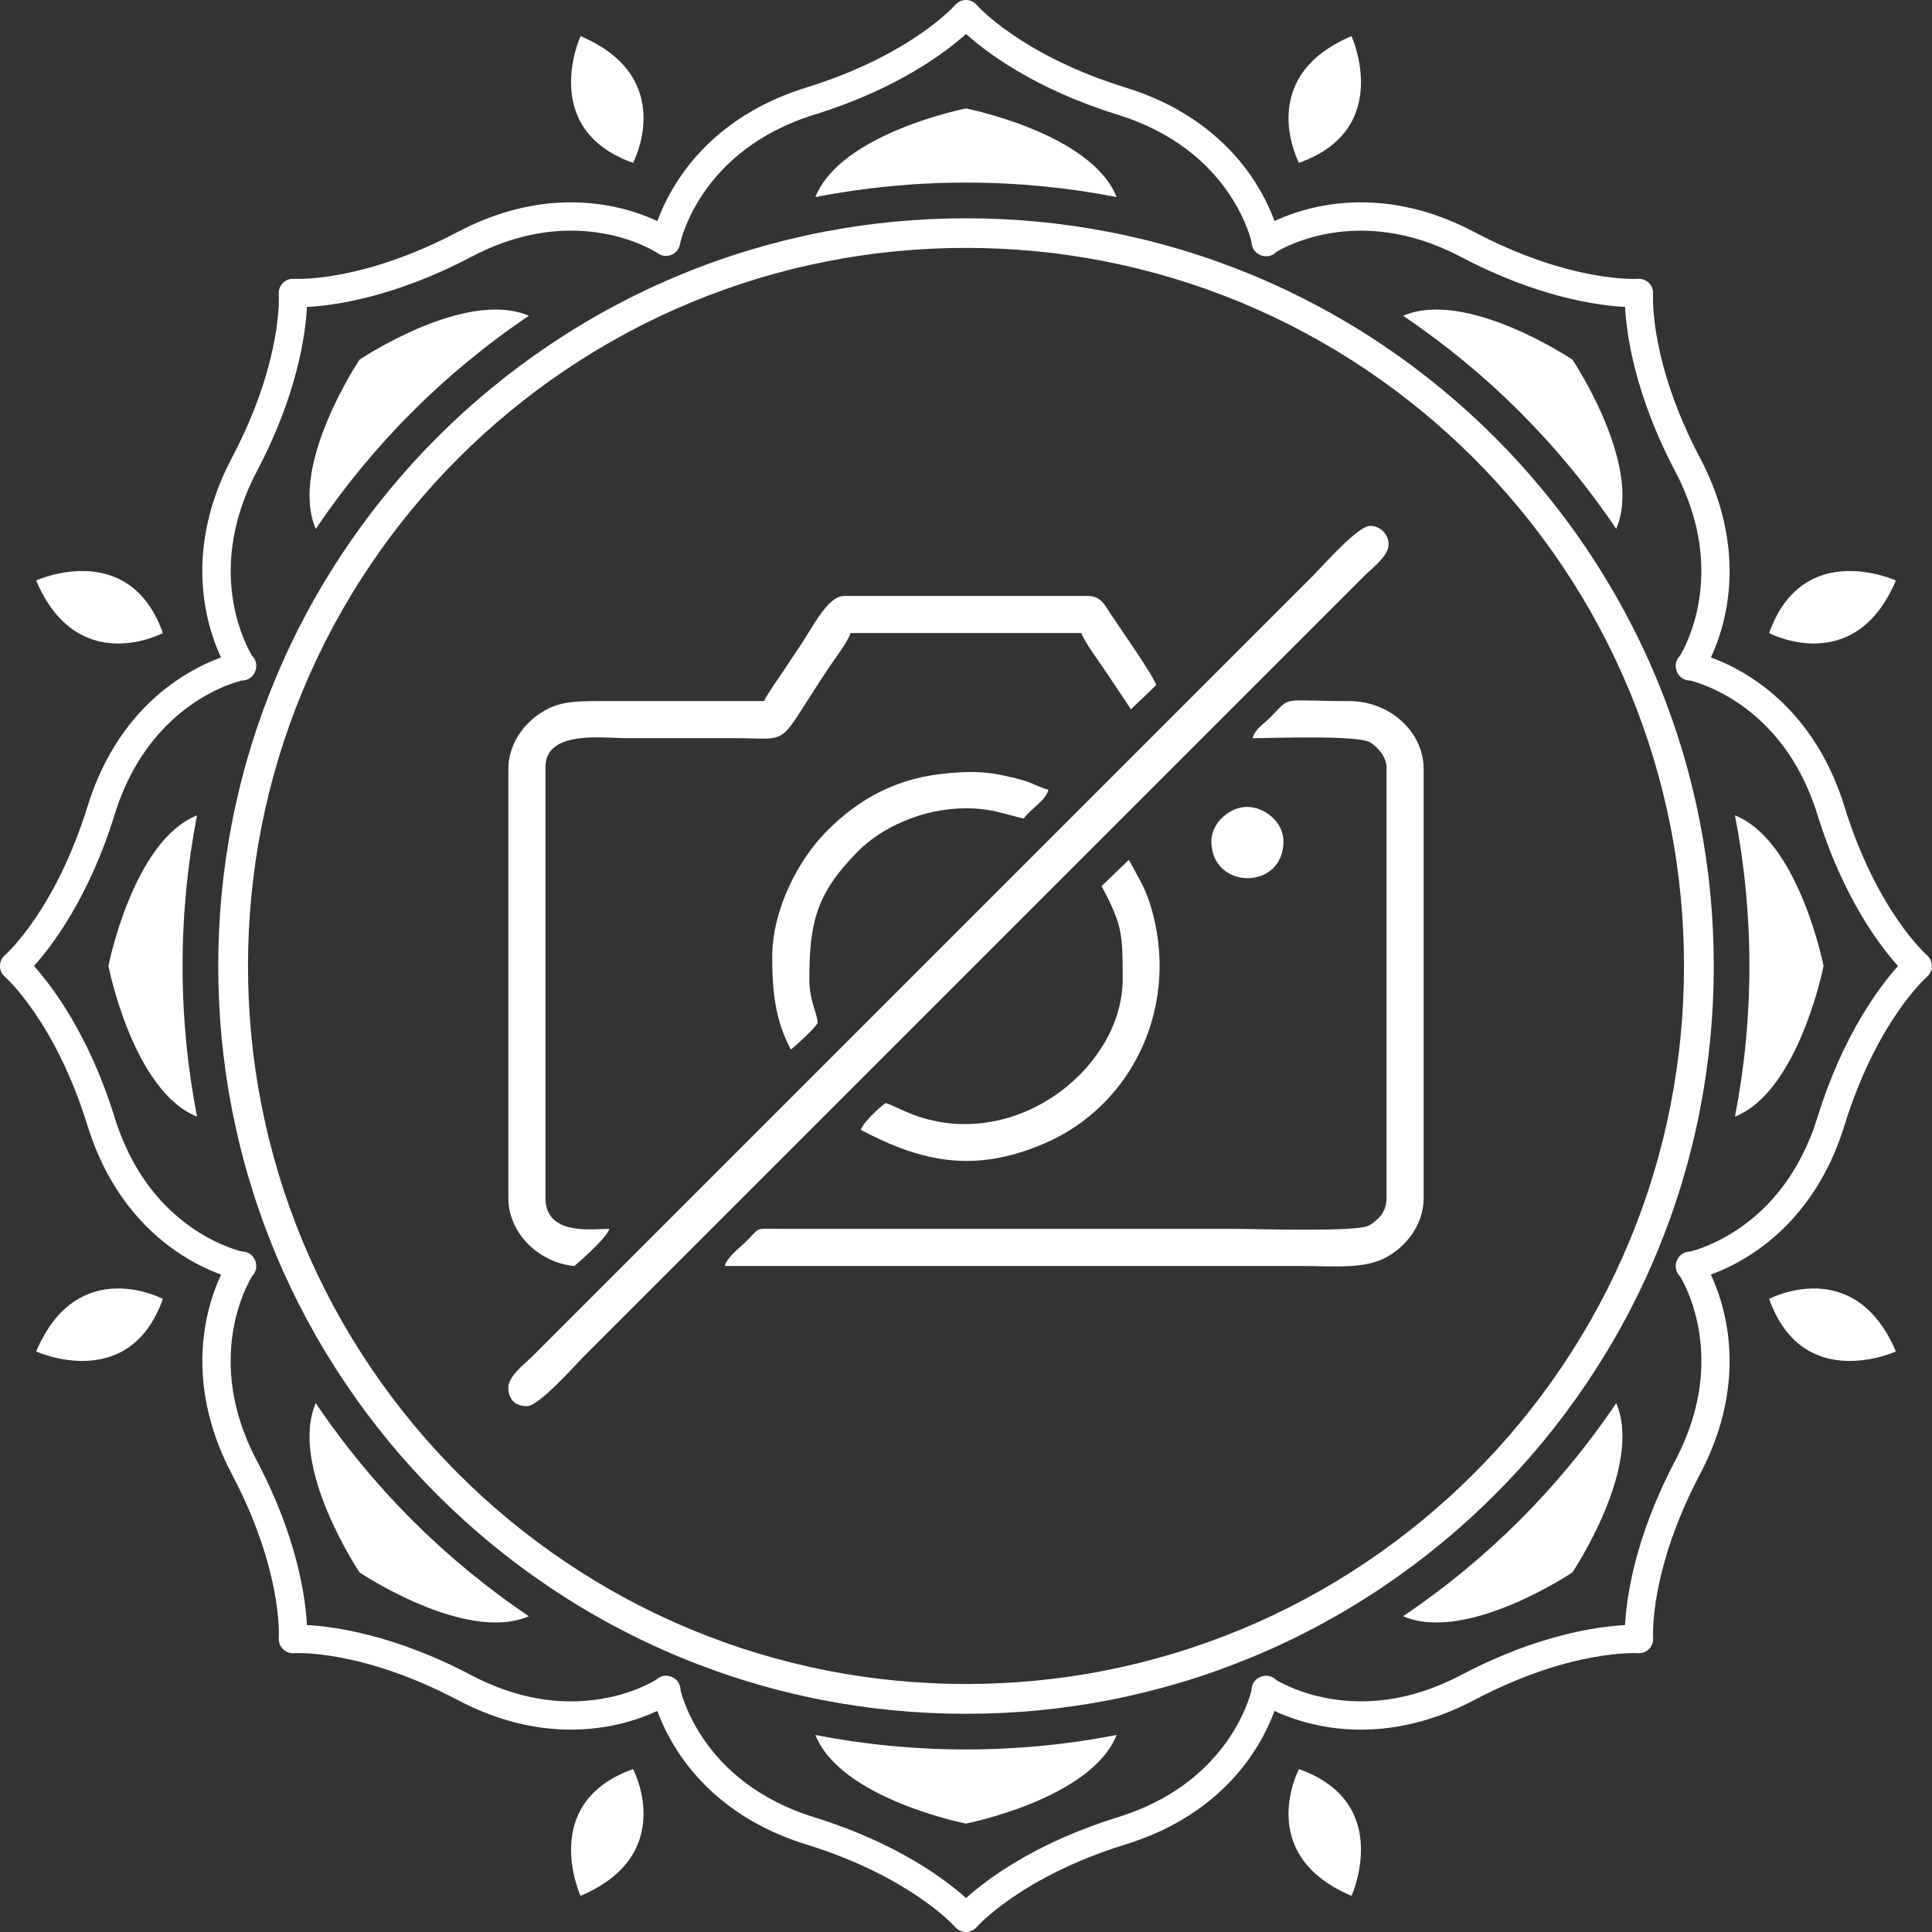
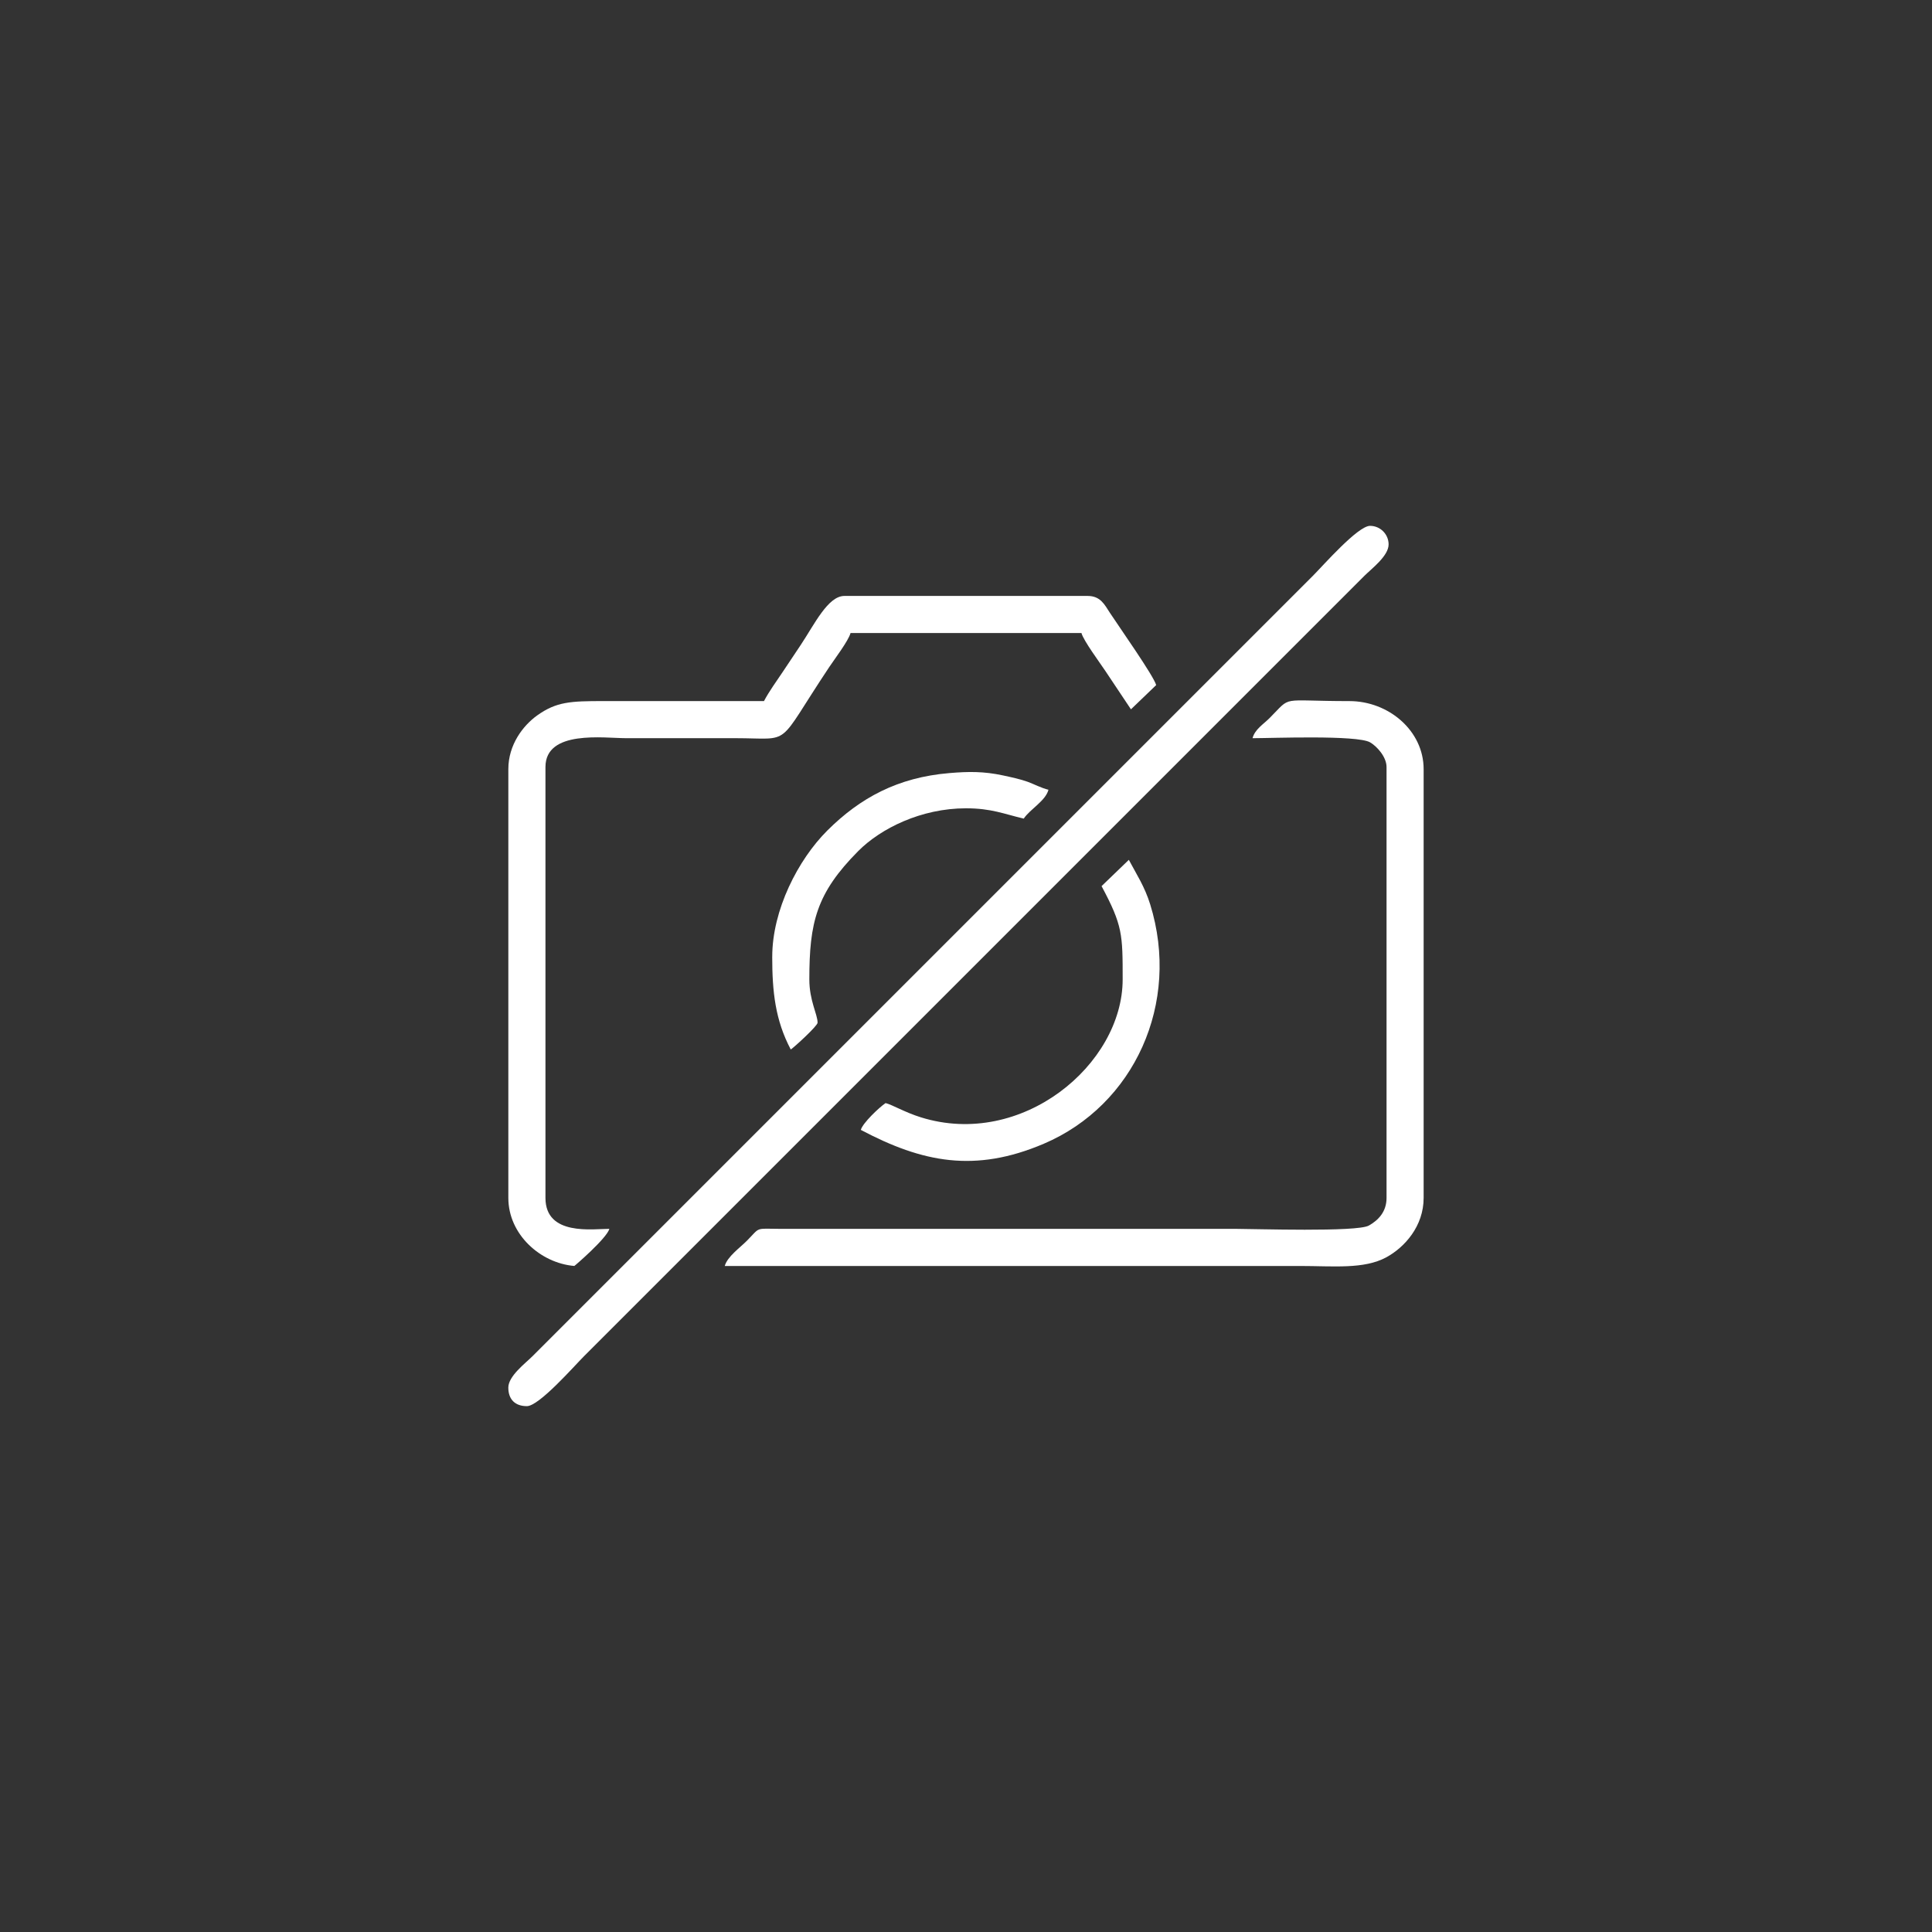
<svg xmlns="http://www.w3.org/2000/svg" xml:space="preserve" width="136.226mm" height="136.226mm" version="1.1" style="shape-rendering:geometricPrecision; text-rendering:geometricPrecision; image-rendering:optimizeQuality; fill-rule:evenodd; clip-rule:evenodd" viewBox="0 0 841.61 841.61">
  <rect x="0" y="0" width="841.61" height="841.61" fill="#333333" stroke="none" />
  <defs>
    <style type="text/css"> .fil0 {fill:white} .fil1 {fill:white;fill-rule:nonzero} </style>
  </defs>
  <g id="Слой_x0020_1">
    <g id="_1744709330992">
      <path class="fil0" d="M545.63 321.57c8.15,0 45.49,-1.47 51.19,1.8 2.89,1.66 7.18,6.27 7.18,10.77l0 187.7c0,6.05 -3.61,9.73 -7.72,12.04 -5.16,2.9 -50.03,1.43 -57.84,1.43l-198.47 0c-11.3,-0.06 -8.57,-0.93 -14.59,5.16 -2.94,2.98 -8.58,6.97 -9.66,11.01 83.52,0 167.04,0 250.56,0 14.46,0 27.84,1.51 37.56,-3.75 8.13,-4.4 16.32,-13.66 16.32,-25.88l0 -186.8c0,-16.72 -15.24,-29.64 -32.33,-29.64 -31.07,0 -24.77,-2.62 -34.8,7.41 -2.68,2.68 -6.37,4.87 -7.41,8.76z" />
      <path class="fil0" d="M332.8 305.4c-23.35,0 -46.7,0.01 -70.05,0 -14.17,0 -20.38,0.26 -28.76,6.26 -6.19,4.44 -12.55,12.8 -12.55,23.37l0 186.8c0,15.9 13.97,28.41 28.74,29.64 0.23,-0.06 14.18,-12.11 15.27,-16.17 -7.18,0 -27.84,3.22 -27.84,-13.47l0 -187.7c0,-16.31 25.57,-12.57 35.02,-12.57 15.87,0 31.73,0 47.59,0 25.53,0 17.29,4.6 40.95,-30.89 2.33,-3.5 8.44,-11.54 9.34,-14.91l100.59 0c0.87,3.29 8.03,12.94 10.42,16.53 3.92,5.87 7.38,11.09 11.14,16.7l10.99 -10.56c-1.1,-4.02 -16.03,-25.19 -20.15,-31.47 -2.34,-3.57 -4.09,-7.36 -9.7,-7.36l-105.97 0c-7.18,0 -13.08,12.44 -19.04,21.38 -2.76,4.14 -5.25,7.87 -7.91,11.85 -2.71,4.06 -5.77,8.21 -8.08,12.57z" />
      <path class="fil0" d="M221.43 604.46c0,5.14 2.94,8.08 8.08,8.08 5.35,0 20.54,-17.4 24.92,-21.78l339.92 -339.92c3.09,-3.09 10.55,-8.63 10.55,-13.69 0,-4.44 -3.64,-8.08 -8.08,-8.08 -5.35,0 -20.54,17.4 -24.92,21.78l-339.92 339.92c-3.09,3.1 -10.55,8.64 -10.55,13.7z" />
      <path class="fil0" d="M479.86 386.01c9.19,17.18 9.19,21.03 9.19,40.63 0,37.09 -43.88,73.82 -87.92,60.08 -6.99,-2.18 -12.58,-5.55 -15.36,-6.2 -2.67,1.79 -9.98,8.67 -10.78,11.68 26.86,14.21 49.74,18.8 79.69,6.04 39.42,-16.79 59.72,-61.21 46.37,-104.26 -2.44,-7.86 -5.95,-13.07 -9.31,-19.42l-11.89 11.46z" />
      <path class="fil0" d="M336.39 416.76c0,15.22 1.32,27.63 8.08,40.42 1.6,-1.08 11.68,-10.27 11.68,-11.68 0,-3.69 -3.59,-9.56 -3.59,-18.86 0,-24.76 3.02,-37.51 21.31,-55.91 9.82,-9.88 27.45,-18.62 46.94,-18.62 11.1,0 16.61,2.5 25.15,4.49 2.79,-4.18 9.46,-7.64 10.77,-12.57 -3.05,-0.71 -6.38,-2.5 -9.09,-3.48 -3.23,-1.16 -7.35,-2.04 -10.71,-2.76 -8.42,-1.8 -15,-1.73 -23.38,-1.02 -22.47,1.88 -38.85,10.78 -53.13,25 -12.78,12.73 -24.02,34.65 -24.02,55.01z" />
-       <path class="fil0" d="M527.68 366.47c0,21.25 31.43,21.64 31.43,0 0,-8.12 -7.83,-14.7 -15.37,-14.96 -7.88,-0.28 -16.06,6.89 -16.06,14.96z" />
    </g>
    <g id="_1744709347888">
-       <path class="fil1" d="M85.83 355.19c-4.14,21.23 -6.3,43.15 -6.3,65.6 0,22.45 2.16,44.4 6.3,65.62 -27.87,-11.07 -38.6,-65.62 -38.6,-65.62 0,0 10.72,-54.55 38.6,-65.6zm-70.08 233.53c0,0 40.48,18.53 55.21,-22.89 0,0 -37.16,-19.7 -55.21,22.89zm0 -335.84c0,0 40.48,-18.53 55.21,22.89 0,0 -37.16,19.7 -55.21,-22.89zm810.12 0c0,0 -40.48,-18.53 -55.21,22.89 0,0 37.16,19.7 55.21,-22.89zm0 335.84c0,0 -40.48,18.53 -55.21,-22.89 0,0 37.16,-19.7 55.21,22.89zm-237.14 237.14c0,0 18.53,-40.48 -22.88,-55.21 0,0 -19.7,37.16 22.88,55.21zm-335.84 0c0,0 -18.53,-40.48 22.89,-55.21 0,0 19.7,37.16 -22.89,55.21zm0 -810.12c0,0 -18.53,40.48 22.89,55.21 0,0 19.7,-37.16 -22.89,-55.21zm335.84 0c0,0 18.53,40.48 -22.88,55.21 0,0 -19.7,-37.16 22.88,-55.21zm-296.36 714.66c0.83,0.3 1.6,0.78 2.27,1.44 1.23,1.23 1.83,2.84 1.81,4.45 0.84,3.28 3.55,12.02 10.55,22.03 8.42,12.04 22.99,25.67 47.85,33.36 36.24,11.23 57.33,27.37 65.97,35.15 8.63,-7.77 29.71,-23.92 65.95,-35.15 17.13,-5.3 29.38,-13.42 38.09,-21.9 14.44,-14.05 19.14,-28.87 20.31,-33.42l-0 -0.14c0,-2.77 1.83,-5.12 4.34,-5.9 0.64,-0.22 1.32,-0.34 2.03,-0.34 1.74,0 3.32,0.72 4.44,1.88 2.98,1.75 11.1,5.99 23.14,8.09 14.48,2.52 34.39,1.83 57.31,-10.25 33.54,-17.7 59.87,-21.18 71.47,-21.78 0.61,-11.59 4.09,-37.92 21.78,-71.49 8.38,-15.89 11.31,-30.3 11.47,-42.44 0.27,-20.17 -6.92,-34 -9.3,-38.01 -1.16,-1.12 -1.89,-2.7 -1.89,-4.44 0,-1.03 0.25,-2 0.7,-2.85 1,-2.07 3.12,-3.5 5.57,-3.5l0.03 0c3.23,-0.82 12.02,-3.53 22.12,-10.62 12.03,-8.44 25.64,-23 33.31,-47.78 11.21,-36.24 27.35,-57.33 35.12,-65.97 -7.77,-8.63 -23.91,-29.71 -35.12,-65.95 -7.65,-24.73 -21.21,-39.29 -33.22,-47.74 -10.05,-7.07 -18.82,-9.81 -22.14,-10.67 -1.61,0.03 -3.24,-0.58 -4.47,-1.81 -0.57,-0.57 -1,-1.22 -1.3,-1.92 -0.38,-0.8 -0.59,-1.7 -0.59,-2.65 0,-1.75 0.73,-3.34 1.9,-4.46 1.75,-2.98 5.99,-11.1 8.09,-23.12 2.52,-14.48 1.82,-34.38 -10.27,-57.3 -17.69,-33.57 -21.17,-59.91 -21.78,-71.49 -11.59,-0.6 -37.92,-4.09 -71.47,-21.78 -22.93,-12.09 -42.84,-12.79 -57.31,-10.27 -11.98,2.09 -20.08,6.29 -23.09,8.06 -1.13,1.19 -2.72,1.93 -4.49,1.93 -0.94,0 -1.84,-0.21 -2.63,-0.59 -0.7,-0.3 -1.36,-0.74 -1.93,-1.31 -1.23,-1.23 -1.83,-2.85 -1.81,-4.47 -0.86,-3.32 -3.6,-12.1 -10.67,-22.14 -8.45,-12.01 -23.01,-25.56 -47.74,-33.22 -36.24,-11.21 -57.32,-27.35 -65.95,-35.12 -8.64,7.77 -29.73,23.91 -65.97,35.12 -24.78,7.67 -39.34,21.28 -47.78,33.31 -7.95,11.33 -10.39,21 -10.84,23.05l-0 0.01 -0 0c-0.14,0.84 -0.45,1.66 -0.95,2.42 -1.88,2.84 -5.7,3.62 -8.54,1.74 -1.45,-0.96 -16.18,-10.28 -39.1,-9.98 -12.15,0.16 -26.55,3.08 -42.44,11.47 -33.57,17.69 -59.9,21.17 -71.49,21.78 -0.6,11.6 -4.08,37.94 -21.78,71.49 -12.08,22.92 -12.77,42.82 -10.25,57.3 2.1,12.04 6.34,20.16 8.09,23.14 1.16,1.12 1.88,2.7 1.88,4.44 0,0.71 -0.12,1.4 -0.34,2.03 -0.78,2.52 -3.13,4.34 -5.9,4.34l-0.14 -0c-4.55,1.17 -19.37,5.87 -33.42,20.31 -8.48,8.72 -16.61,20.96 -21.91,38.09 -11.23,36.24 -27.37,57.32 -35.15,65.95 7.77,8.64 23.92,29.73 35.15,65.97 7.69,24.86 21.32,39.43 33.36,47.85 10,7 18.75,9.71 22.02,10.55 1.61,-0.02 3.22,0.58 4.45,1.81 0.66,0.66 1.14,1.44 1.44,2.27 0.28,0.7 0.43,1.47 0.43,2.28 0,1.7 -0.69,3.24 -1.8,4.36 -2.34,3.91 -9.63,17.79 -9.36,38.09 0.16,12.14 3.07,26.55 11.45,42.44 17.7,33.55 21.18,59.89 21.78,71.49 11.6,0.6 37.94,4.08 71.49,21.78 15.89,8.37 30.29,11.29 42.44,11.45 20.31,0.27 34.19,-7.03 38.1,-9.37 1.12,-1.11 2.66,-1.8 4.36,-1.8 0.8,0 1.57,0.15 2.28,0.43zm-5.98 14.9c-7.79,3.62 -21.41,8.38 -38.9,8.15 -13.87,-0.18 -30.21,-3.45 -48.04,-12.85 -42.51,-22.42 -71.39,-20.45 -71.48,-20.44 -3.4,0.2 -6.32,-2.39 -6.52,-5.79 -0.02,-0.27 -0.01,-0.54 0,-0.8 0.09,-1.63 1.35,-30.08 -20.45,-71.4 -9.39,-17.83 -12.66,-34.17 -12.85,-48.04 -0.23,-17.49 4.53,-31.11 8.15,-38.9 -5.17,-1.88 -12.37,-5.13 -20.07,-10.52 -13.81,-9.66 -29.41,-26.26 -38.09,-54.32 -14.21,-45.87 -36.03,-64.93 -36.09,-64.98 -2.55,-2.27 -2.77,-6.17 -0.51,-8.71 0.18,-0.2 0.37,-0.39 0.57,-0.56 1.29,-1.15 22.24,-20.4 36.03,-64.9 5.96,-19.27 15.19,-33.14 24.85,-43.07 12.2,-12.54 25.22,-18.82 33.29,-21.77 -2.34,-5.03 -5.17,-12.49 -6.79,-21.83 -2.89,-16.56 -2.13,-39.23 11.51,-65.11 22.42,-42.51 20.45,-71.39 20.44,-71.48 -0.2,-3.4 2.39,-6.32 5.79,-6.52 0.28,-0.02 0.57,-0.01 0.84,0.01 2.19,0.11 30.48,1.1 71.36,-20.45 17.82,-9.4 34.17,-12.68 48.04,-12.87 17.5,-0.23 31.13,4.53 38.91,8.15 1.89,-5.2 5.16,-12.45 10.57,-20.16 9.66,-13.77 26.24,-29.32 54.25,-37.99 45.87,-14.19 64.93,-36.01 64.98,-36.07 2.27,-2.55 6.17,-2.77 8.71,-0.51 0.2,0.18 0.39,0.37 0.56,0.57 1.15,1.29 20.4,22.24 64.9,36.01 27.95,8.65 44.53,24.15 54.2,37.9 5.45,7.75 8.74,15.02 10.64,20.24 5.03,-2.34 12.49,-5.16 21.82,-6.79 16.56,-2.88 39.24,-2.13 65.13,11.53 42.5,22.41 71.4,20.45 71.48,20.44 3.4,-0.19 6.31,2.42 6.49,5.82 0.01,0.26 0.01,0.52 -0.01,0.77 -0.1,1.84 -1.25,30.24 20.45,71.41 13.65,25.88 14.41,48.56 11.53,65.11 -1.63,9.33 -4.44,16.79 -6.78,21.82 5.22,1.9 12.49,5.19 20.23,10.63 13.75,9.68 29.25,26.26 37.9,54.2 14.19,45.86 36.01,64.9 36.07,64.96 2.55,2.27 2.77,6.17 0.51,8.71 -0.18,0.2 -0.37,0.39 -0.57,0.56 -1.27,1.14 -22.24,20.4 -36.01,64.93 -8.67,28.01 -24.22,44.59 -37.99,54.25 -7.71,5.41 -14.96,8.67 -20.16,10.57 3.62,7.79 8.38,21.42 8.15,38.91 -0.19,13.87 -3.46,30.22 -12.87,48.04 -22.41,42.52 -20.45,71.42 -20.44,71.5 0.19,3.4 -2.42,6.31 -5.82,6.49 -0.24,0.01 -0.47,0.01 -0.7,-0 -0.08,-0 -28.97,-1.98 -71.46,20.44 -25.89,13.64 -48.57,14.39 -65.13,11.51 -9.34,-1.63 -16.8,-4.45 -21.83,-6.79 -2.95,8.07 -9.23,21.09 -21.77,33.29 -9.93,9.66 -23.8,18.89 -43.07,24.85 -45.86,14.21 -64.9,36.03 -64.96,36.09 -2.27,2.55 -6.17,2.77 -8.71,0.51 -0.2,-0.18 -0.39,-0.37 -0.56,-0.57 -1.13,-1.27 -20.4,-22.24 -64.93,-36.03 -28.06,-8.68 -44.66,-24.28 -54.32,-38.09 -5.38,-7.69 -8.63,-14.9 -10.52,-20.07zm441.43 -264.36c-1.99,10.25 -4.49,20.32 -7.46,30.19 -3,9.97 -6.49,19.74 -10.44,29.28 -0.04,0.11 -0.07,0.16 -0.11,0.22l-0.01 0.01c-3.98,9.6 -8.42,18.96 -13.3,28.03 -4.93,9.18 -10.31,18.08 -16.11,26.67 -11.29,16.77 -24.16,32.37 -38.39,46.6 -14.25,14.25 -29.87,27.13 -46.65,38.43 -8.59,5.79 -17.48,11.17 -26.65,16.1 -9.1,4.89 -18.47,9.35 -28.08,13.34 -0.09,0.04 -0.16,0.07 -0.25,0.12l-0.08 0c-9.5,3.93 -19.24,7.42 -29.18,10.41 -9.86,2.97 -19.93,5.47 -30.18,7.47 -9.77,1.91 -19.73,3.35 -29.83,4.32 -9.98,0.96 -20.09,1.45 -30.29,1.45 -10.2,0 -20.32,-0.49 -30.31,-1.45 -10.11,-0.97 -20.06,-2.42 -29.83,-4.32 -10.28,-2.01 -20.39,-4.52 -30.28,-7.5 -9.96,-3 -19.72,-6.49 -29.23,-10.44l-0.16 -0.06c-9.61,-3.99 -18.98,-8.45 -28.08,-13.34 -9.17,-4.93 -18.06,-10.31 -26.65,-16.1 -16.77,-11.29 -32.39,-24.17 -46.63,-38.4 -14.24,-14.24 -27.11,-29.85 -38.4,-46.63 -5.79,-8.59 -11.17,-17.48 -16.1,-26.65 -4.89,-9.1 -9.35,-18.47 -13.34,-28.09l-0.06 -0.16c-3.95,-9.51 -7.44,-19.26 -10.44,-29.23 -2.98,-9.9 -5.49,-20 -7.5,-30.28 -1.91,-9.77 -3.35,-19.72 -4.32,-29.83 -0.96,-9.99 -1.45,-20.1 -1.45,-30.31 0,-10.2 0.49,-20.31 1.45,-30.3 0.97,-10.11 2.42,-20.06 4.33,-29.83 2,-10.25 4.49,-20.32 7.47,-30.19 3,-9.94 6.48,-19.67 10.41,-29.18l0 -0.05 0.09 -0.17c0.02,-0.04 -0.01,0.01 0,-0.02l0.03 -0.08c3.99,-9.61 8.45,-18.99 13.34,-28.09 4.93,-9.17 10.31,-18.06 16.1,-26.65 11.3,-16.78 24.18,-32.4 38.43,-46.65 14.23,-14.23 29.83,-27.1 46.6,-38.39 8.6,-5.8 17.5,-11.18 26.67,-16.11 9.08,-4.88 18.44,-9.33 28.05,-13.31 0.05,-0.03 0.11,-0.06 0.2,-0.09 9.54,-3.95 19.31,-7.44 29.29,-10.45 9.86,-2.97 19.93,-5.47 30.18,-7.46 9.77,-1.91 19.72,-3.36 29.83,-4.33 9.99,-0.96 20.1,-1.45 30.31,-1.45 10.2,0 20.31,0.49 30.29,1.45 10.11,0.97 20.06,2.42 29.83,4.33 10.24,1.99 20.3,4.49 30.15,7.45 9.98,3.01 19.76,6.5 29.31,10.45 0.08,0.03 0.16,0.05 0.26,0.11 9.59,3.98 18.95,8.43 28.03,13.32 9.16,4.93 18.06,10.3 26.66,16.09 16.77,11.3 32.39,24.17 46.63,38.41 14.24,14.24 27.11,29.85 38.41,46.62 5.79,8.6 11.17,17.5 16.09,26.67 4.88,9.08 9.33,18.43 13.31,28.02 0.05,0.1 0.08,0.16 0.12,0.27 3.95,9.55 7.44,19.33 10.45,29.31 2.97,9.86 5.46,19.92 7.46,30.16 1.91,9.77 3.35,19.73 4.32,29.83 0.96,9.98 1.45,20.09 1.45,30.29 0,10.2 -0.49,20.31 -1.45,30.31 -0.97,10.11 -2.42,20.06 -4.32,29.83zm-18.01 59.69l-0.01 0.01 0.01 -0.01zm0 0l0.02 -0.04 -0.02 0.04zm-169.26 169.22c0.01,-0 0.05,-0.03 0.02,-0.01l-0.02 0.01zm199.98 -351.66c-2.08,-10.67 -4.67,-21.15 -7.77,-31.41 -3.14,-10.42 -6.78,-20.61 -10.89,-30.56l-0.08 -0.18c-4.15,-10 -8.79,-19.75 -13.88,-29.22 -5.14,-9.56 -10.74,-18.83 -16.76,-27.78 -11.76,-17.46 -25.17,-33.72 -40,-48.55 -14.83,-14.83 -31.09,-28.24 -48.55,-40.01 -8.94,-6.02 -18.21,-11.62 -27.77,-16.76 -9.47,-5.09 -19.23,-9.73 -29.23,-13.88l-0.19 -0.08c-9.94,-4.11 -20.14,-7.76 -30.56,-10.89 -10.26,-3.09 -20.74,-5.69 -31.41,-7.76 -10.21,-1.99 -20.57,-3.5 -31.07,-4.51 -10.36,-0.99 -20.89,-1.5 -31.55,-1.5 -10.67,0 -21.2,0.51 -31.57,1.5 -10.5,1.01 -20.86,2.52 -31.07,4.51 -10.68,2.08 -21.17,4.68 -31.45,7.77 -10.41,3.13 -20.59,6.77 -30.51,10.88 -0.05,0.03 -0.12,0.07 -0.21,0.1 -9.99,4.13 -19.73,8.76 -29.2,13.85 -9.55,5.13 -18.82,10.74 -27.77,16.78 -17.45,11.74 -33.7,25.14 -48.53,39.98 -14.84,14.84 -28.26,31.11 -40.03,48.58 -6.03,8.95 -11.63,18.21 -16.76,27.75 -5.1,9.47 -9.74,19.23 -13.89,29.24l-0.01 0.06 -0.06 0.15c-4.12,9.94 -7.77,20.13 -10.9,30.53 -3.1,10.27 -5.7,20.76 -7.78,31.43 -1.99,10.21 -3.5,20.57 -4.51,31.06 -0.99,10.36 -1.5,20.89 -1.5,31.55 0,10.67 0.51,21.2 1.5,31.57 1.01,10.5 2.52,20.86 4.51,31.07 2.1,10.71 4.71,21.24 7.81,31.54 3.13,10.37 6.76,20.53 10.87,30.43l0.06 0.17c4.16,10.01 8.8,19.77 13.9,29.25 5.13,9.54 10.73,18.8 16.76,27.75 11.75,17.46 25.16,33.72 40,48.56 14.84,14.84 31.1,28.25 48.56,40 8.95,6.04 18.21,11.64 27.76,16.77 9.47,5.09 19.22,9.73 29.22,13.88l0.19 0.07c9.9,4.11 20.05,7.74 30.42,10.86 10.3,3.11 20.83,5.72 31.55,7.81 10.21,1.99 20.57,3.5 31.07,4.51 10.37,1 20.9,1.5 31.57,1.5 10.67,0 21.19,-0.51 31.55,-1.5 10.49,-1.01 20.85,-2.52 31.06,-4.51 10.68,-2.08 21.17,-4.68 31.44,-7.78 10.4,-3.13 20.59,-6.78 30.53,-10.9l0.15 -0.06 0.09 -0.02c9.99,-4.15 19.74,-8.79 29.2,-13.88 9.54,-5.13 18.8,-10.73 27.75,-16.77 17.47,-11.77 33.74,-25.18 48.58,-40.02 14.83,-14.83 28.24,-31.08 39.98,-48.53 6.04,-8.96 11.64,-18.22 16.78,-27.77 5.1,-9.48 9.73,-19.23 13.87,-29.22 0.03,-0.07 0.06,-0.12 0.08,-0.17 4.11,-9.93 7.75,-20.11 10.89,-30.53 3.09,-10.27 5.7,-20.77 7.77,-31.44 1.99,-10.21 3.5,-20.58 4.51,-31.07 1,-10.37 1.5,-20.9 1.5,-31.57 0,-10.67 -0.51,-21.19 -1.5,-31.55 -1.01,-10.49 -2.52,-20.85 -4.51,-31.06zm-18.68 -62.04l-0.01 -0.02 0.01 0.02zm0 0l0 0.01 -0 -0.01zm-491.5 -158.59l0.02 0.02c-36.59,24.63 -68.13,56.19 -92.78,92.78l-0.04 -0.02c-11.88,-27.53 19.09,-73.69 19.09,-73.69 0,0 46.16,-30.97 73.71,-19.09zm190.46 -90.32c0,0 54.55,10.72 65.6,38.6 -21.23,-4.14 -43.15,-6.3 -65.6,-6.3 -22.45,0 -44.4,2.16 -65.62,6.3 11.07,-27.88 65.62,-38.6 65.62,-38.6zm264.15 109.41c0,0 30.99,46.16 19.09,73.69l-0.02 0.02c-24.65,-36.59 -56.19,-68.13 -92.78,-92.78l0.02 -0.02c27.53,-11.88 73.69,19.09 73.69,19.09zm70.81 198.55c27.88,11.05 38.6,65.6 38.6,65.6 0,0 -10.72,54.55 -38.6,65.62 4.14,-21.23 6.3,-43.18 6.3,-65.62 0,-22.45 -2.16,-44.37 -6.3,-65.6zm-51.72 256.07c11.9,27.55 -19.09,73.71 -19.09,73.71 0,0 -46.16,30.97 -73.69,19.09l-0.02 -0.04c36.59,-24.65 68.15,-56.19 92.78,-92.78l0.02 0.02zm-217.64 144.52c-11.05,27.87 -65.6,38.6 -65.6,38.6 0,0 -54.55,-10.72 -65.62,-38.6 21.23,4.14 43.17,6.3 65.62,6.3 22.45,0 44.37,-2.16 65.6,-6.3zm-256.05 -51.76l-0.02 0.04c-27.55,11.88 -73.71,-19.09 -73.71,-19.09 0,0 -30.97,-46.16 -19.09,-73.71l0.04 -0.02c24.63,36.59 56.19,68.15 92.78,92.78z" />
-     </g>
+       </g>
  </g>
</svg>